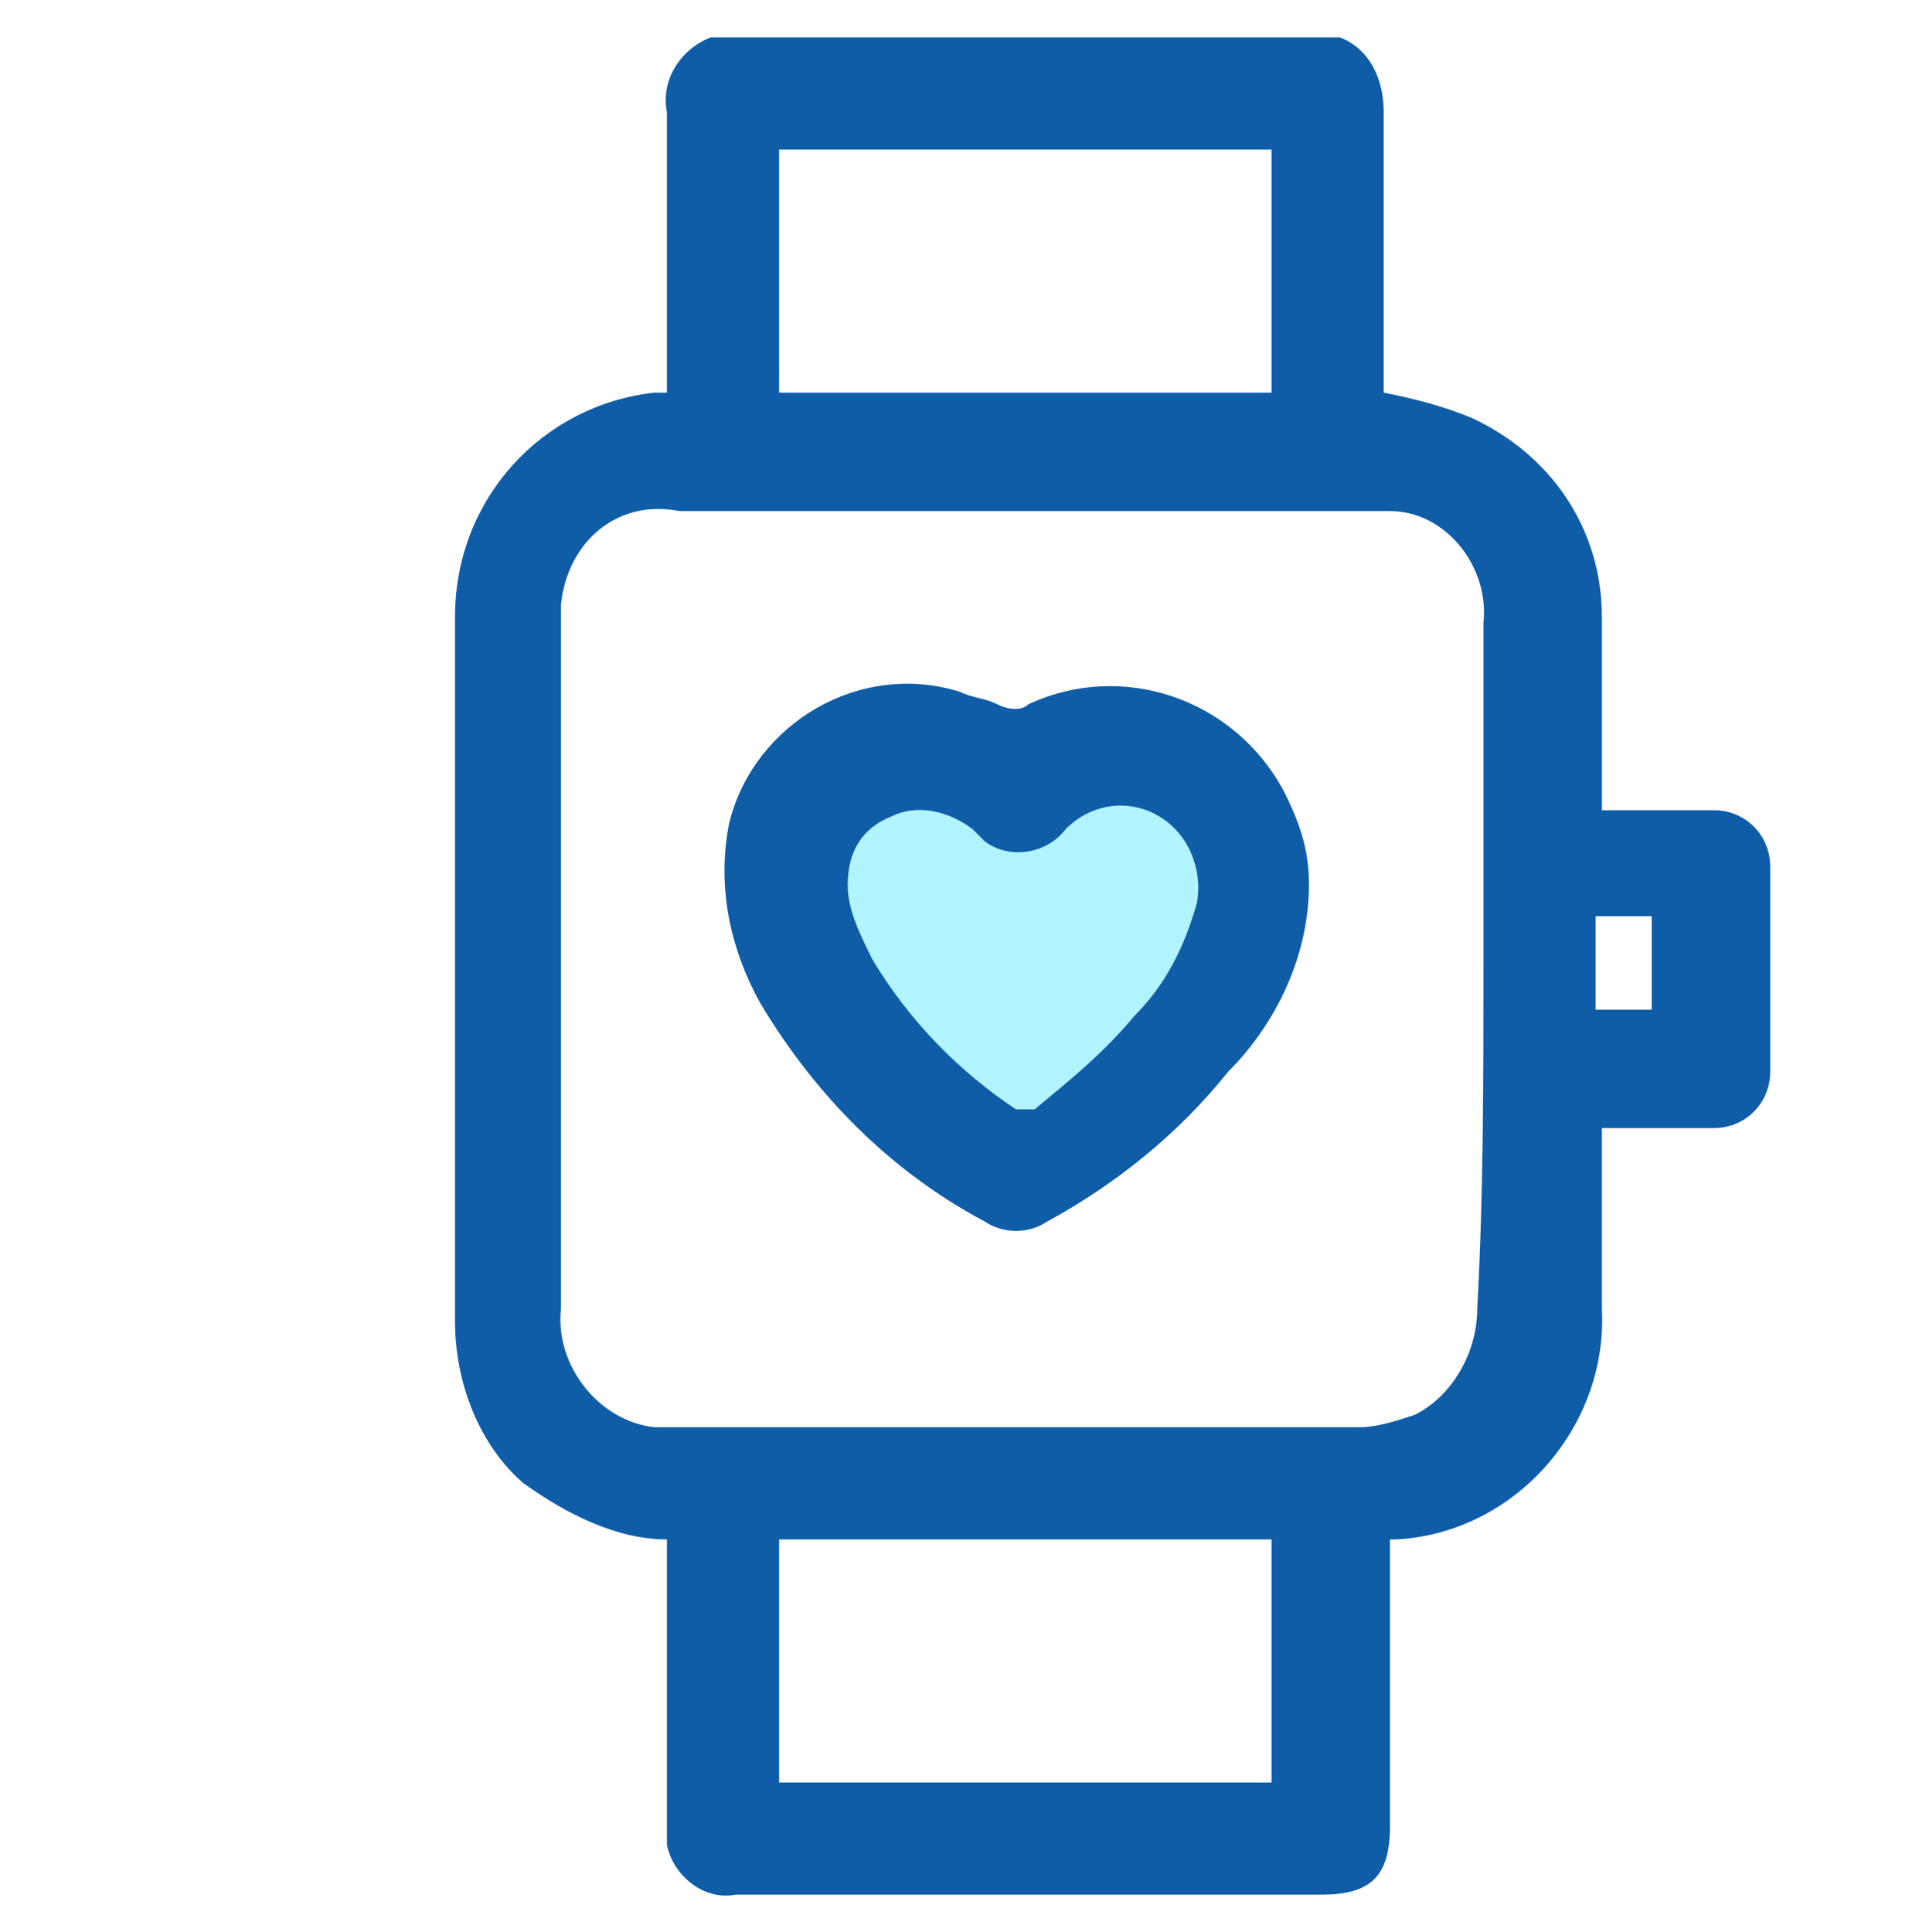
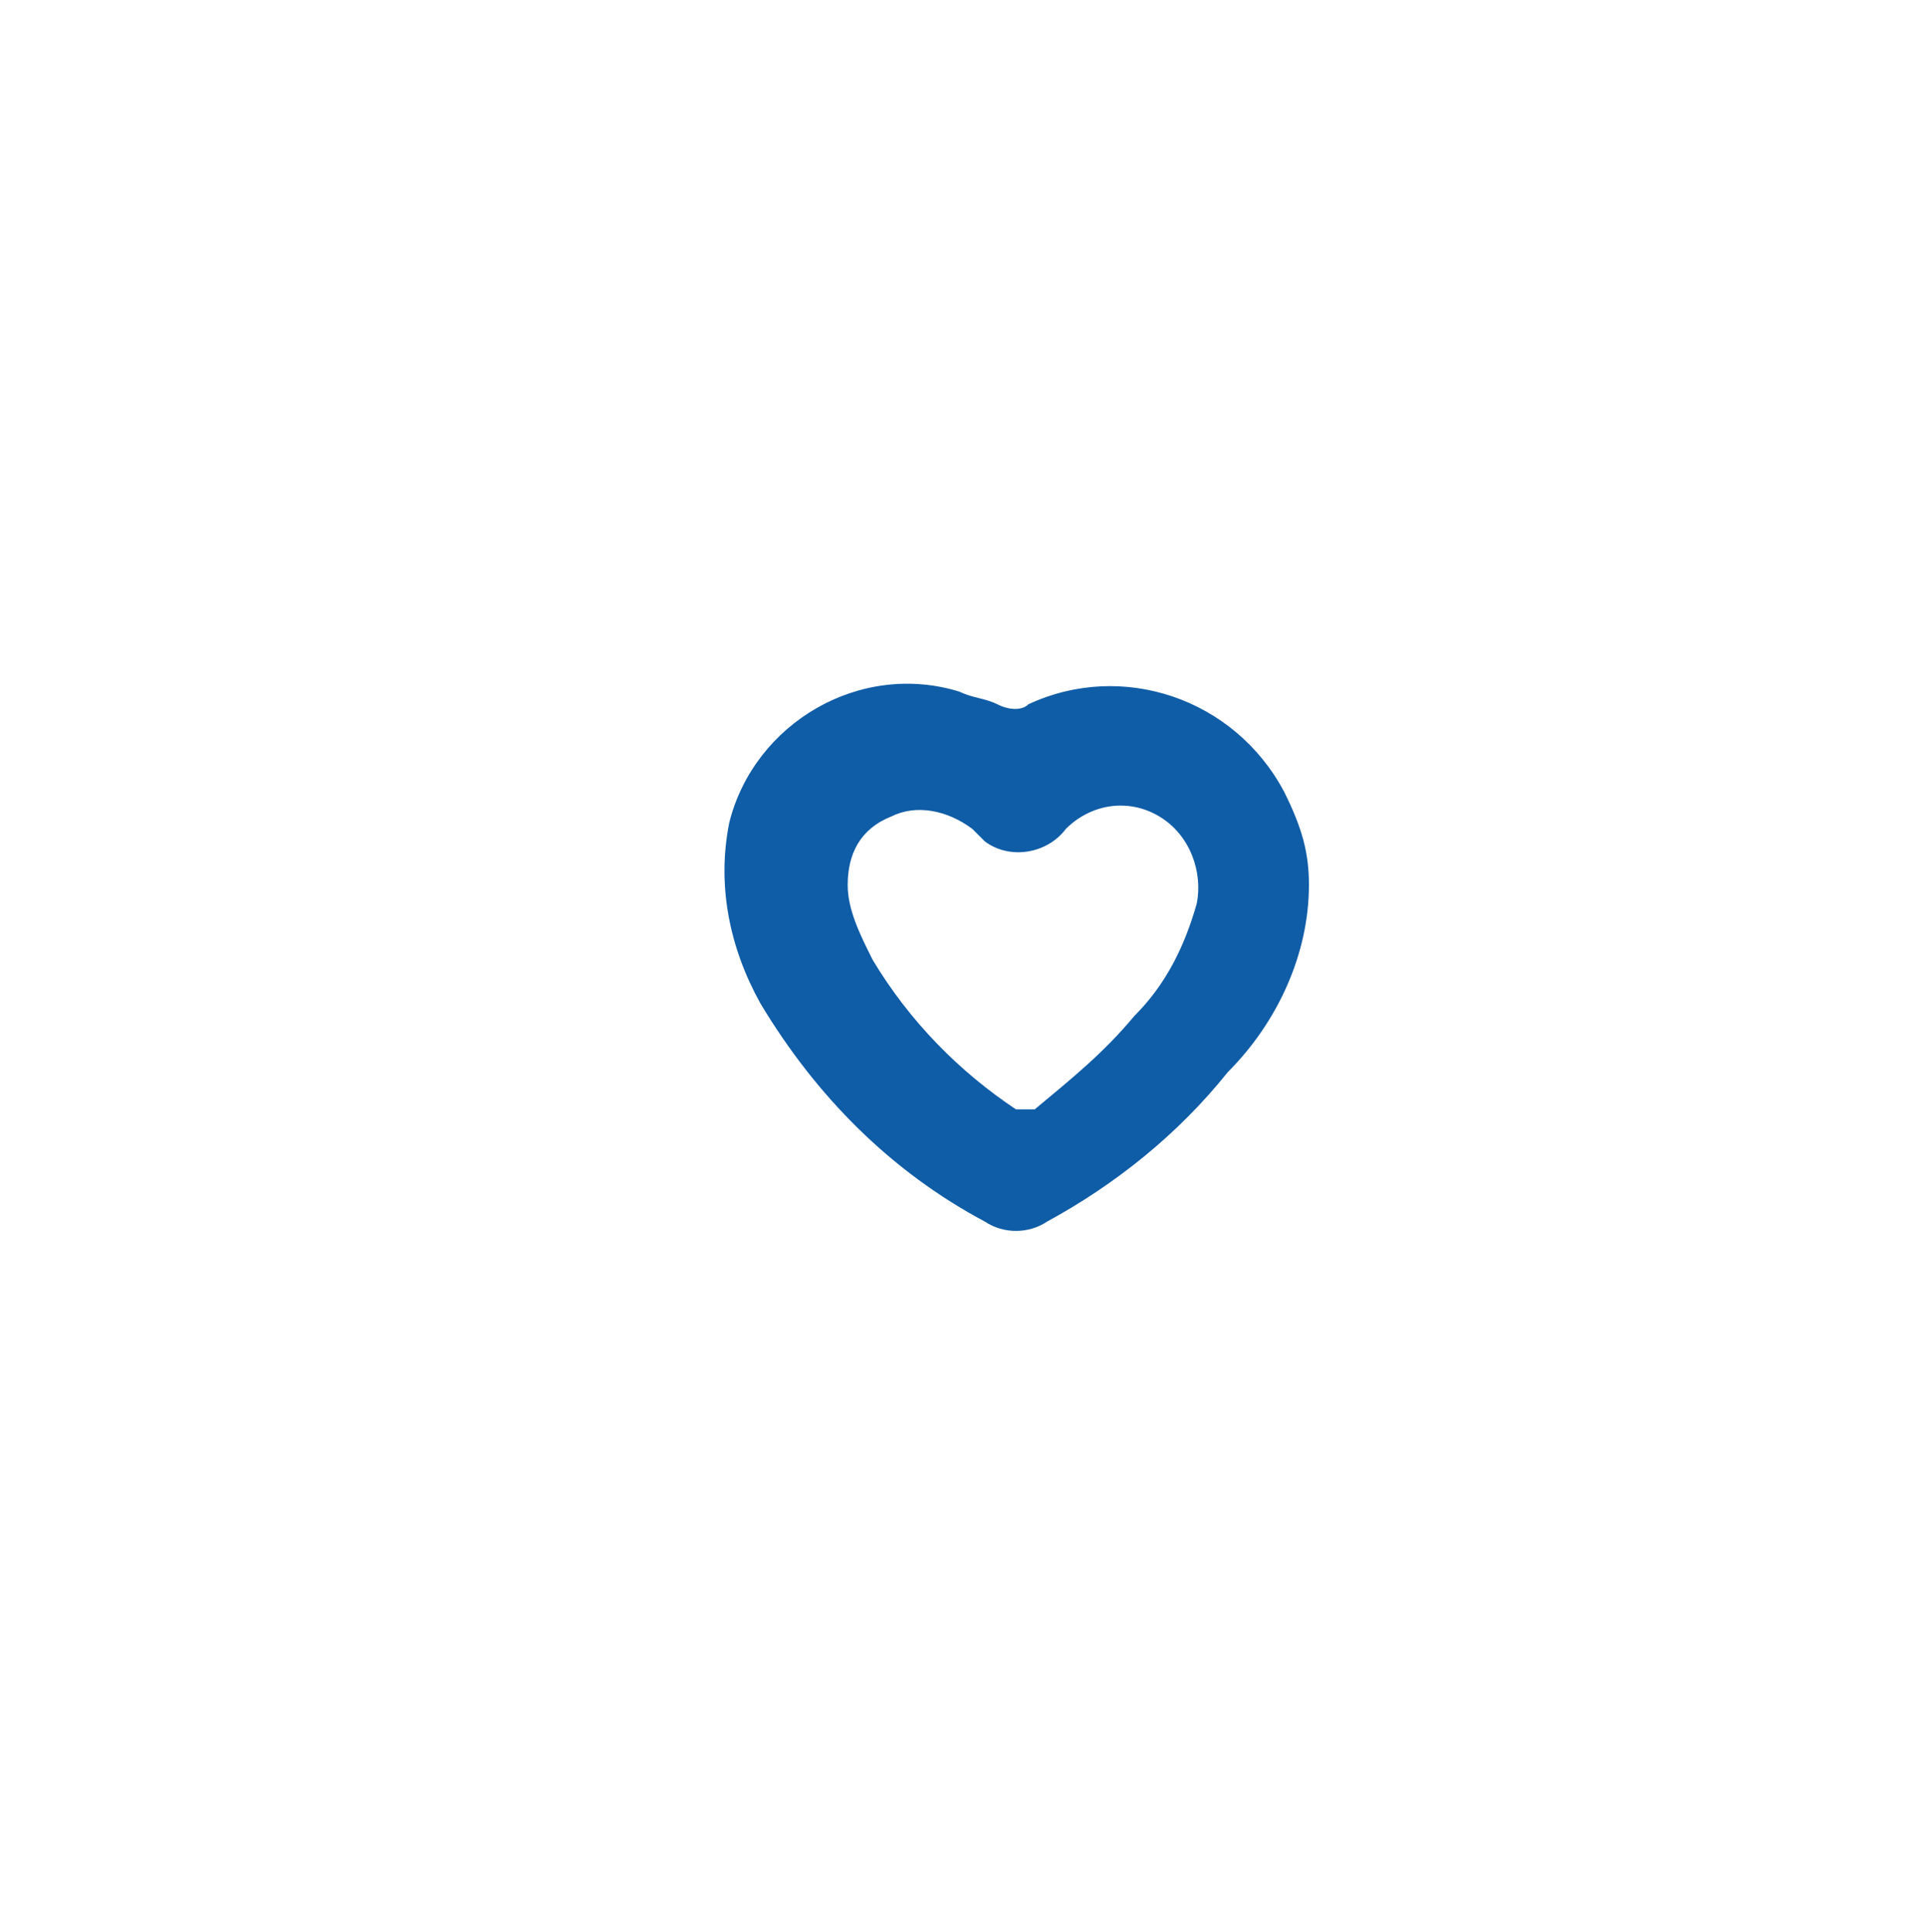
<svg xmlns="http://www.w3.org/2000/svg" version="1.1" id="Capa_1" x="0px" y="0px" width="30.9px" height="31px" viewBox="0 0 30.9 31" style="enable-background:new 0 0 30.9 31;" xml:space="preserve">
  <style type="text/css">
	.st0{fill:#B1F4FF;}
	.st1{fill:#0F5CA7;}
</style>
  <g id="Group_4079" transform="translate(-36.583 -358.516)">
-     <path id="Path_4172" class="st0" d="M53.1,377.3c0,0-3-2.7-3.2-3.2c-0.1-0.5-0.3-1.8-0.3-1.8l0.3-1l1.4-0.4h4.2l0.7,0.4   c0,0,0.4,1.4,0.4,1.6C56.6,373.1,53.1,377.3,53.1,377.3z" />
    <g id="Group_3918" transform="translate(36.583 358.516)">
-       <path id="Path_4170" class="st1" d="M21.5,0.6c0.5,0.2,0.7,0.7,0.7,1.2c0,1.4,0,2.8,0,4.2v0.3c0.5,0.1,0.9,0.2,1.4,0.4    c1.3,0.6,2.1,1.8,2.1,3.2c0,0.9,0,1.8,0,2.7v0.4h1.3c0.2,0,0.3,0,0.5,0c0.5,0,0.9,0.4,0.9,0.9c0,0,0,0,0,0c0,1.1,0,2.2,0,3.3    c0,0.5-0.4,0.9-0.9,0.9c0,0-0.1,0-0.1,0c-0.6,0-1.1,0-1.7,0v0.3c0,0.9,0,1.7,0,2.6c0.1,1.9-1.4,3.6-3.3,3.7c0,0-0.1,0-0.1,0V25    c0,1.4,0,2.9,0,4.3c0,0.8-0.3,1.1-1.1,1.1h-9.4c-0.5,0.1-1-0.3-1.1-0.8c0-0.1,0-0.2,0-0.3c0-1.4,0-2.9,0-4.3v-0.3    c-0.8,0-1.6-0.4-2.3-0.9c-0.7-0.6-1.1-1.6-1.1-2.6c0-3.8,0-7.5,0-11.3c0-1.9,1.4-3.4,3.2-3.6c0.1,0,0.1,0,0.2,0V6    c0-1.4,0-2.8,0-4.2c-0.1-0.5,0.2-1,0.7-1.2L21.5,0.6z M23.8,15.5c0-1.8,0-3.7,0-5.5c0.1-0.9-0.6-1.8-1.5-1.8c-0.1,0-0.2,0-0.3,0    c-3.7,0-7.4,0-11.1,0C9.9,8,9.1,8.7,9,9.7C9,9.8,9,9.9,9,10c0,3.7,0,7.4,0,11c-0.1,0.9,0.6,1.8,1.5,1.9c0.1,0,0.2,0,0.3,0    c3.7,0,7.4,0,11,0c0.3,0,0.6-0.1,0.9-0.2c0.6-0.3,1-1,1-1.7C23.8,19.2,23.8,17.3,23.8,15.5L23.8,15.5z M12.5,6.3h7.9V2.4h-7.9V6.3    z M20.4,24.7h-7.9v3.9h7.9L20.4,24.7z M25.6,14.7v1.5h0.9v-1.5L25.6,14.7z" />
      <path id="Path_4171" class="st1" d="M21,14.2c0,1.1-0.5,2.2-1.3,3c-0.8,1-1.8,1.8-2.9,2.4c-0.3,0.2-0.7,0.2-1,0    c-1.5-0.8-2.7-2-3.6-3.5c-0.5-0.9-0.7-1.9-0.5-2.9c0.4-1.6,2.1-2.6,3.7-2.1c0.2,0.1,0.4,0.1,0.6,0.2c0.2,0.1,0.4,0.1,0.5,0    c1.5-0.7,3.3-0.1,4.1,1.4C20.9,13.3,21,13.7,21,14.2z M13.6,14.2L13.6,14.2c0,0.4,0.2,0.8,0.4,1.2c0.6,1,1.4,1.8,2.3,2.4    c0.1,0,0.2,0,0.3,0c0.6-0.5,1.1-0.9,1.6-1.5c0.5-0.5,0.8-1.1,1-1.8c0.1-0.5-0.1-1.1-0.6-1.4c-0.5-0.3-1.1-0.2-1.5,0.2    c-0.3,0.4-0.9,0.5-1.3,0.2c-0.1-0.1-0.1-0.1-0.2-0.2c-0.4-0.3-0.9-0.4-1.3-0.2C13.8,13.3,13.6,13.7,13.6,14.2L13.6,14.2z" />
    </g>
  </g>
</svg>